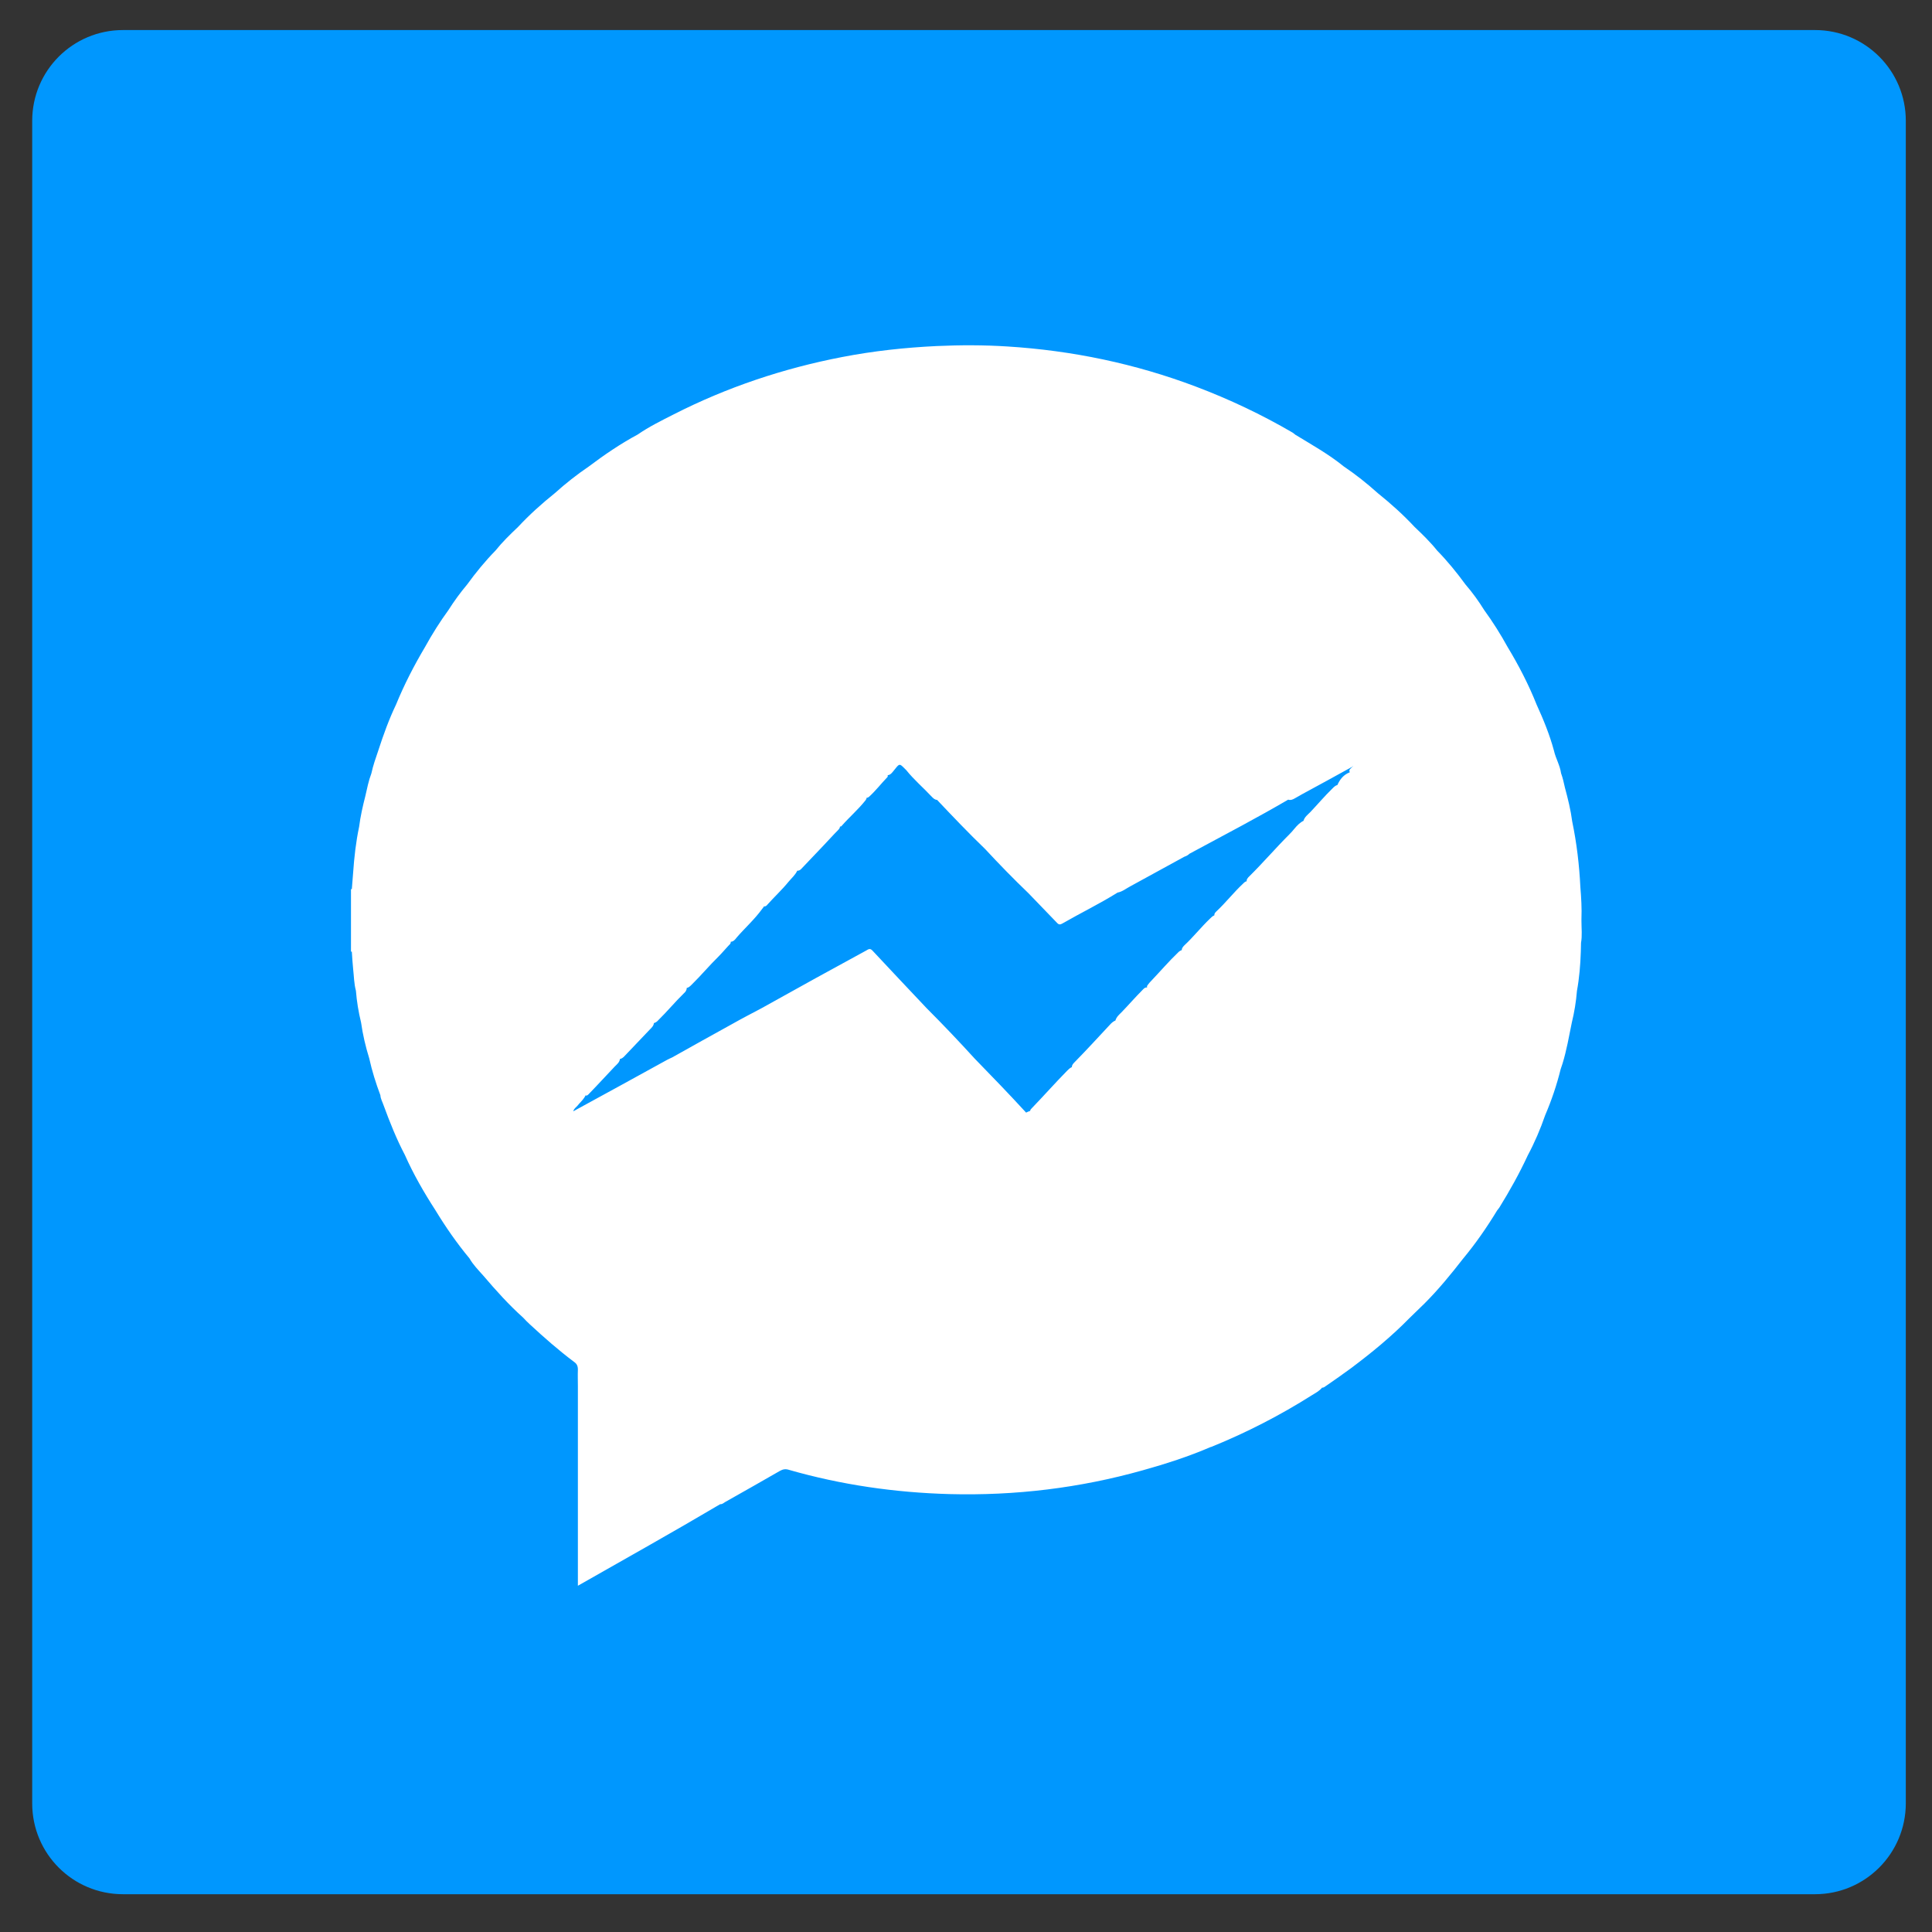
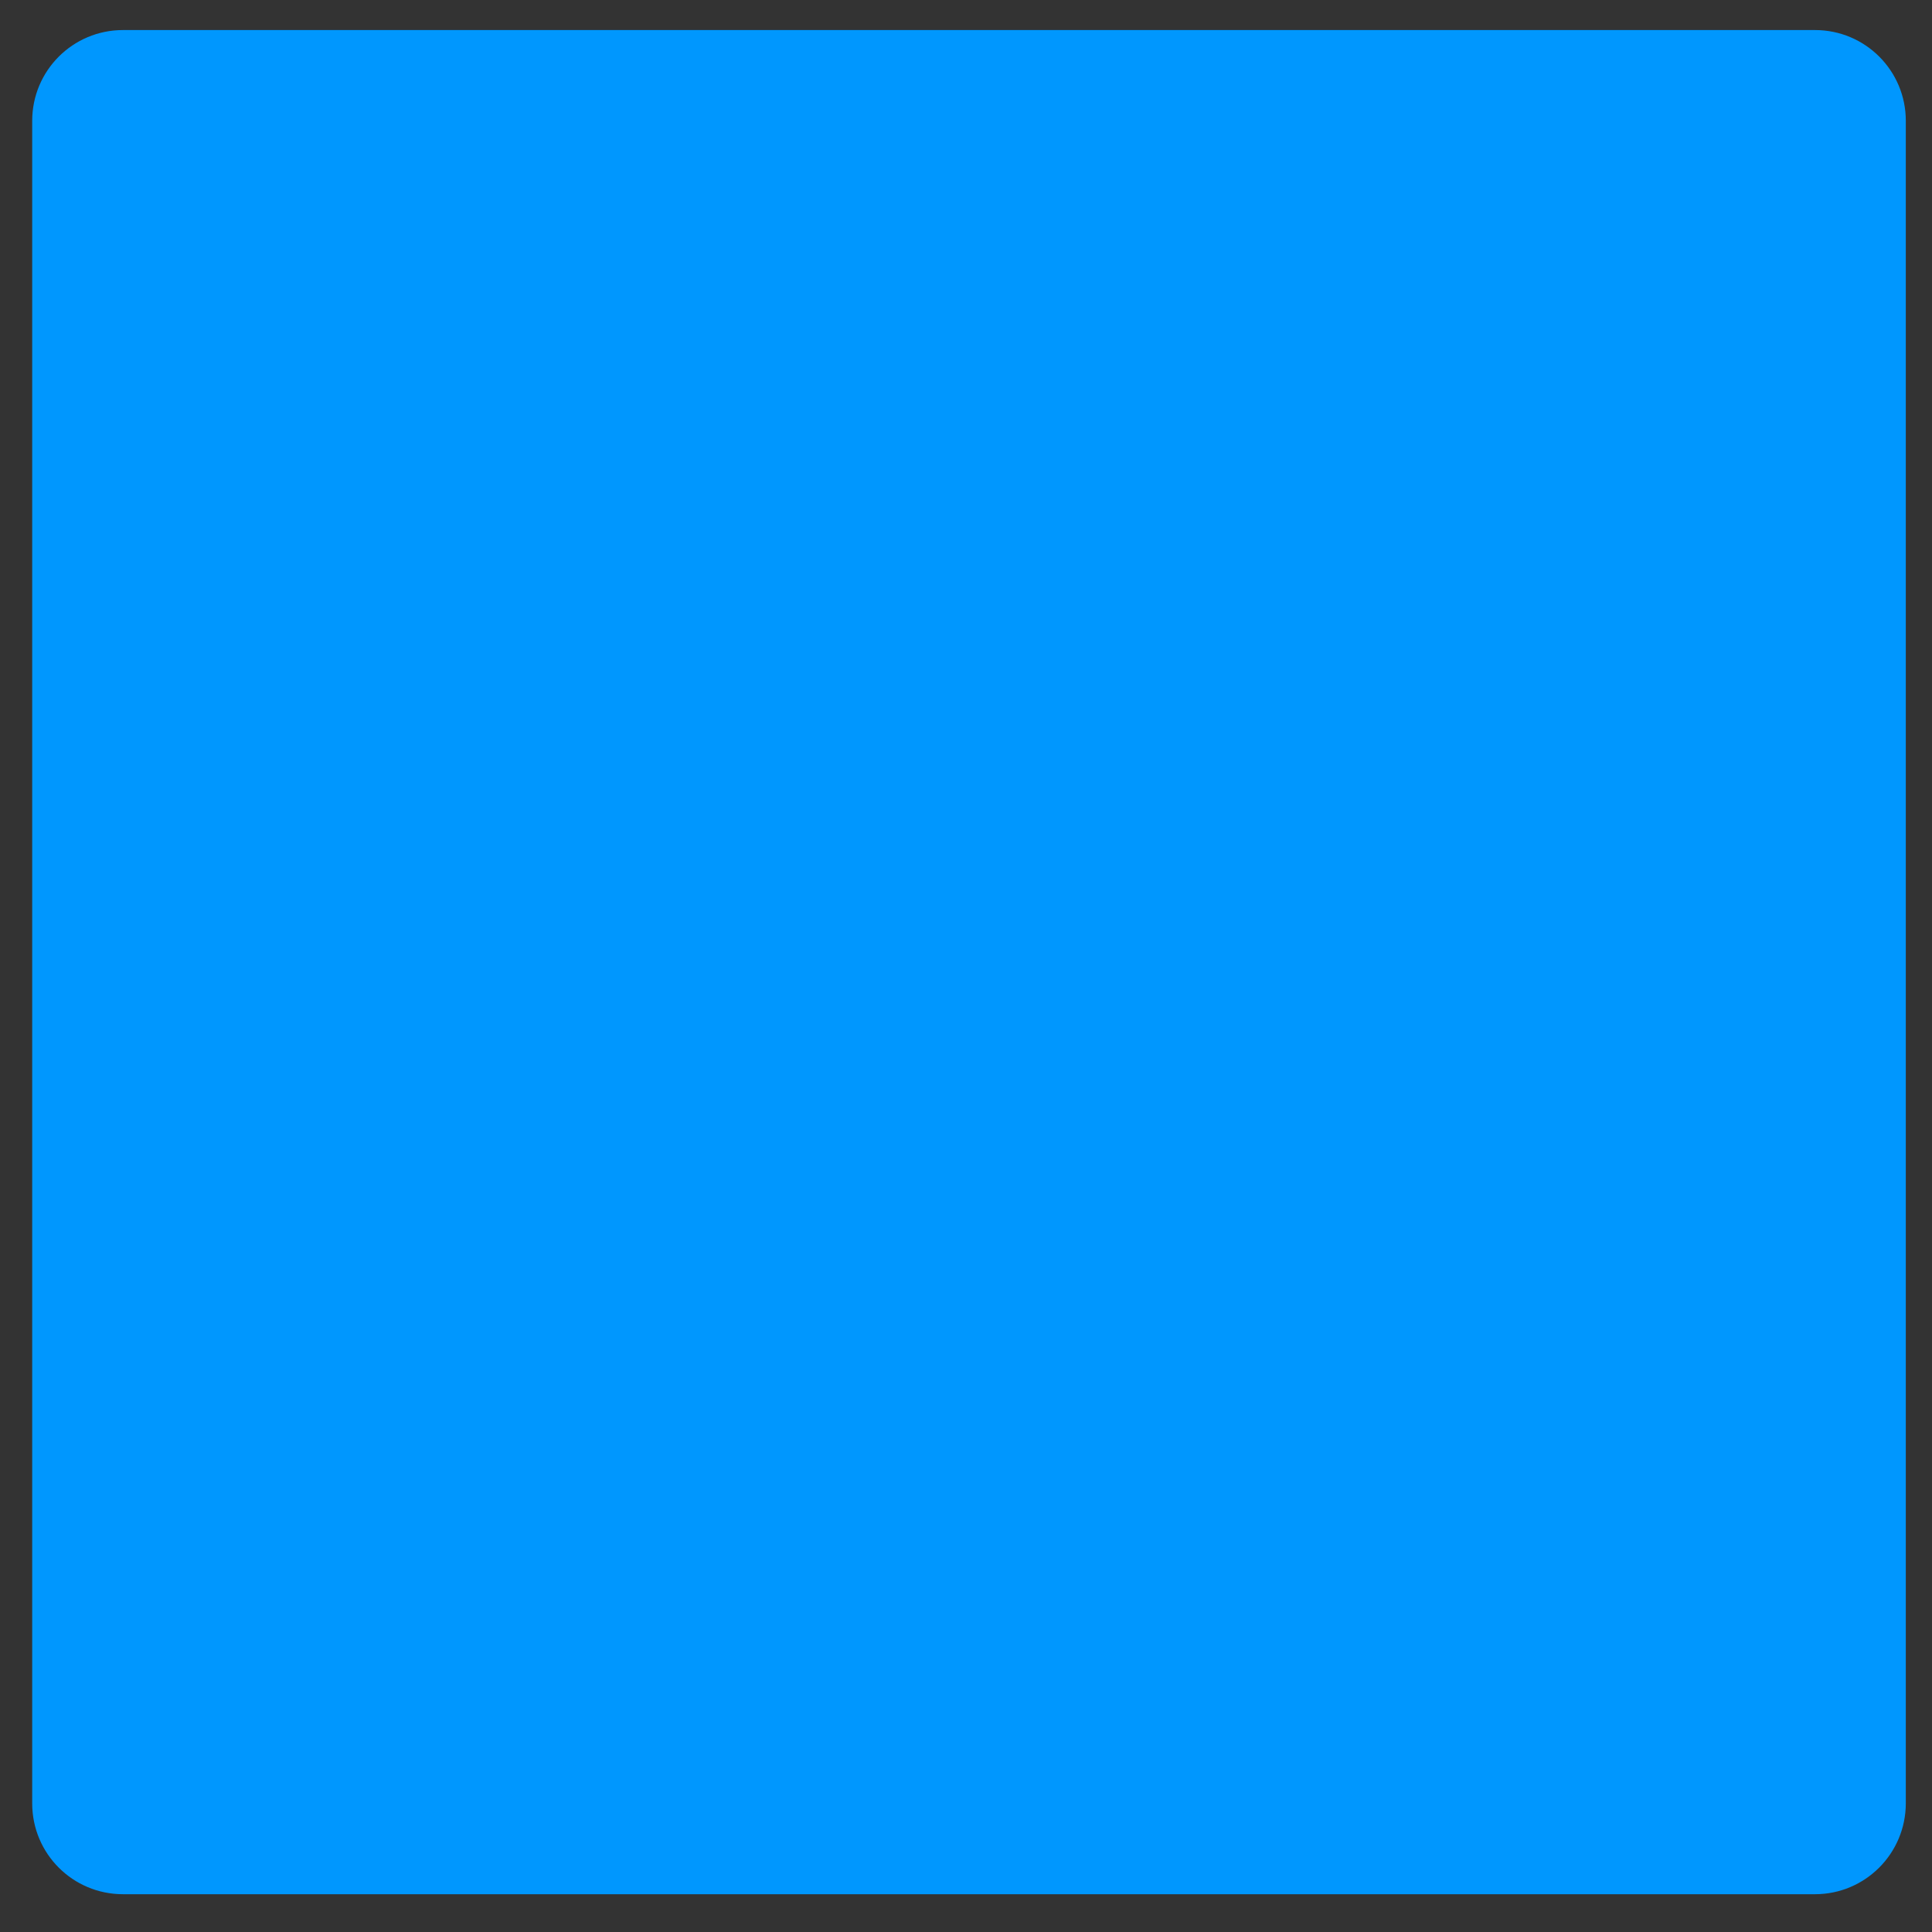
<svg xmlns="http://www.w3.org/2000/svg" version="1.1" id="圖層_1" x="0px" y="0px" width="90px" height="90px" viewBox="0 0 90 90" style="enable-background:new 0 0 90 90;" xml:space="preserve">
  <rect x="0" y="0" width="90" height="90" fill="#333333" stroke="none" />
  <style type="text/css">
	.st0{fill:#FFFFFF;}
	.st1{fill:#1A4588;}
	.st2{fill:#0097FE;}
	.st3{fill:#34AC38;}
	.st4{fill:#31AC38;}
</style>
  <path class="st2" d="M84.55,88.24H5.73c-2.34,0-4.23-1.89-4.23-4.23V5.63c0-2.34,1.89-4.23,4.23-4.23h78.82  c2.34,0,4.23,1.89,4.23,4.23v78.37C88.78,86.35,86.88,88.24,84.55,88.24z" />
-   <path class="st0" d="M73.67,42.91c0-0.03,0-0.07,0-0.1c0.02-0.5-0.01-0.99-0.05-1.48c0,0,0,0,0,0c-0.05-1.03-0.17-2.05-0.38-3.06  c-0.07-0.54-0.2-1.06-0.34-1.58c-0.05-0.23-0.1-0.45-0.18-0.67c-0.05-0.37-0.25-0.69-0.33-1.05c-0.2-0.74-0.49-1.45-0.81-2.15  c-0.37-0.93-0.83-1.82-1.35-2.68c-0.33-0.6-0.69-1.17-1.09-1.72c-0.26-0.42-0.55-0.82-0.87-1.19h0l0,0  c-0.41-0.56-0.84-1.09-1.32-1.58l0,0c-0.32-0.4-0.68-0.75-1.05-1.1c0,0,0,0,0,0c-0.53-0.57-1.11-1.09-1.72-1.58  c-0.5-0.45-1.03-0.87-1.58-1.24c-0.7-0.57-1.49-1.01-2.26-1.48c0,0,0,0,0,0l0,0c-0.04-0.03-0.08-0.07-0.13-0.1  c-1.44-0.84-2.94-1.55-4.5-2.14c-2.83-1.07-5.76-1.68-8.78-1.87c-1.1-0.07-2.19-0.07-3.29-0.02c-1.48,0.07-2.95,0.23-4.4,0.51  c-2.75,0.53-5.38,1.41-7.87,2.68c-0.57,0.29-1.14,0.57-1.66,0.93c0,0,0,0,0,0c-0.8,0.43-1.55,0.94-2.28,1.49  c-0.56,0.38-1.08,0.79-1.58,1.24c0,0,0,0,0,0c-0.61,0.49-1.19,1.01-1.72,1.58c-0.37,0.35-0.73,0.7-1.05,1.1l0,0  c-0.48,0.49-0.92,1.03-1.32,1.58c-0.32,0.38-0.61,0.78-0.87,1.19c-0.4,0.55-0.76,1.12-1.09,1.72h0c-0.51,0.86-0.97,1.75-1.35,2.68  c-0.33,0.69-0.59,1.41-0.83,2.15c-0.12,0.35-0.24,0.69-0.32,1.06c-0.13,0.34-0.2,0.7-0.28,1.05h0l0,0  c-0.12,0.47-0.23,0.95-0.29,1.43c-0.15,0.71-0.23,1.43-0.28,2.15c-0.02,0.25-0.04,0.51-0.06,0.76c-0.01,0-0.03,0-0.04,0  c0,0.1,0,0.19,0,0.29c0,0.14,0,0.29,0,0.43c0,0.21,0,0.41,0,0.62c0,0.11,0,0.22,0,0.33c0,0.21,0,0.41,0,0.62c0,0.11,0,0.22,0,0.33  c0,0.1,0,0.19,0,0.29l0.02,0l0.02,0c0.02,0.27,0.03,0.53,0.06,0.8c0.04,0.34,0.04,0.69,0.13,1.02c0.04,0.5,0.12,0.99,0.24,1.48  c0.08,0.57,0.21,1.12,0.38,1.67c0.13,0.59,0.31,1.16,0.52,1.72c0.01,0.17,0.1,0.32,0.15,0.47c0.29,0.79,0.6,1.57,0.99,2.31  c0,0,0,0,0,0c0.4,0.9,0.89,1.75,1.42,2.57c0,0,0,0,0,0c0.48,0.79,1,1.54,1.59,2.25c0.17,0.3,0.42,0.55,0.65,0.81  c0.58,0.68,1.18,1.35,1.85,1.95c0.1,0.11,0.21,0.22,0.32,0.32c0.66,0.61,1.33,1.2,2.05,1.74c0.13,0.09,0.18,0.19,0.18,0.36  c-0.01,0.26,0,0.52,0,0.78c0,0.92,0,1.85,0,2.77c0,0.94,0,1.88,0,2.82c0,1.22,0,2.44,0,3.7c2.23-1.27,4.45-2.51,6.63-3.8  c0.1,0.01,0.16-0.06,0.23-0.1c0.85-0.48,1.7-0.96,2.55-1.45c0.14-0.08,0.27-0.1,0.42-0.05c2.44,0.7,4.94,1.06,7.48,1.13  c3.06,0.08,6.06-0.28,9.01-1.11c1.07-0.3,2.13-0.64,3.15-1.08c0.03-0.01,0.06-0.01,0.09-0.03c1.62-0.66,3.17-1.46,4.64-2.39  c0.16-0.1,0.34-0.19,0.47-0.35c0.09,0.01,0.14-0.06,0.21-0.1c0.38-0.26,0.76-0.53,1.13-0.8c0.96-0.72,1.89-1.48,2.73-2.34  c0.23-0.23,0.47-0.45,0.7-0.68c0.65-0.65,1.23-1.36,1.79-2.08c0.59-0.71,1.11-1.46,1.59-2.25c0,0,0,0,0,0  c0.03-0.04,0.07-0.09,0.1-0.13c0.49-0.79,0.94-1.6,1.33-2.44c0.32-0.6,0.59-1.23,0.81-1.87c0.3-0.7,0.54-1.41,0.72-2.14  c0.03-0.09,0.06-0.18,0.09-0.27c0.19-0.62,0.3-1.26,0.43-1.9c0,0,0,0,0,0c0.12-0.49,0.2-0.98,0.24-1.48h0  c0.11-0.6,0.16-1.21,0.18-1.82c0-0.14,0.01-0.28,0.01-0.42C73.71,43.59,73.67,43.25,73.67,42.91z M62.87,35.98  c-0.28,0.11-0.45,0.32-0.57,0.59c-0.09,0.02-0.16,0.09-0.23,0.16c-0.36,0.35-0.68,0.73-1.03,1.1c-0.12,0.12-0.27,0.23-0.32,0.41  c-0.08,0.03-0.14,0.09-0.21,0.14c-0.17,0.15-0.29,0.34-0.45,0.49c-0.64,0.64-1.23,1.33-1.87,1.96c-0.03,0.03-0.07,0.07-0.09,0.11  c-0.03,0.05-0.03,0.08-0.02,0.11c-0.07,0.01-0.12,0.06-0.17,0.11c-0.44,0.41-0.81,0.89-1.25,1.3c-0.05,0.05-0.1,0.1-0.09,0.18  c-0.08,0.03-0.14,0.09-0.2,0.15c-0.42,0.4-0.78,0.86-1.2,1.25c-0.06,0.06-0.12,0.13-0.12,0.22c-0.06,0.02-0.11,0.05-0.16,0.1  c-0.44,0.42-0.84,0.89-1.26,1.33c-0.06,0.06-0.12,0.13-0.17,0.2c-0.03,0.04-0.04,0.08-0.02,0.11c0,0,0,0-0.01,0  c-0.11-0.01-0.17,0.08-0.23,0.14c-0.33,0.33-0.63,0.68-0.96,1.02c-0.11,0.11-0.23,0.21-0.28,0.38c-0.1,0.04-0.18,0.11-0.26,0.2  c-0.55,0.59-1.09,1.18-1.65,1.75c-0.06,0.06-0.12,0.13-0.12,0.22c-0.09,0.04-0.15,0.1-0.22,0.17c-0.56,0.57-1.09,1.17-1.64,1.74  c-0.04,0.04-0.08,0.08-0.08,0.13c-0.07,0.02-0.13,0.05-0.19,0.08c-0.78-0.85-1.58-1.68-2.39-2.51c-0.73-0.8-1.47-1.58-2.24-2.35  c-0.85-0.9-1.69-1.79-2.53-2.69c-0.11-0.12-0.19-0.06-0.29,0c-0.78,0.43-1.56,0.85-2.34,1.28c-0.85,0.47-1.69,0.94-2.54,1.41  c0,0,0,0,0,0c-0.45,0.24-0.9,0.47-1.34,0.72c-0.94,0.52-1.88,1.04-2.82,1.57h0c-0.08,0.04-0.16,0.07-0.23,0.11  c-1.42,0.78-2.83,1.56-4.25,2.33c-0.04,0.02-0.08,0.05-0.12,0.07c0.01-0.11,0.12-0.18,0.19-0.26c0.1-0.13,0.23-0.24,0.32-0.38  c0.02-0.04,0.05-0.07,0.05-0.1c0.09,0.03,0.14-0.05,0.19-0.1c0.4-0.41,0.78-0.83,1.18-1.25c0.1-0.1,0.22-0.19,0.24-0.35  c0.08-0.01,0.14-0.06,0.2-0.12c0.4-0.41,0.79-0.84,1.19-1.25c0.08-0.08,0.18-0.17,0.19-0.3c0.07-0.02,0.14-0.06,0.19-0.12  c0.42-0.41,0.79-0.86,1.21-1.27c0.07-0.06,0.13-0.14,0.13-0.25c0,0,0,0,0,0c0.09-0.01,0.16-0.08,0.23-0.15  c0.43-0.42,0.82-0.89,1.25-1.31c0.16-0.16,0.3-0.33,0.45-0.49c0.05-0.06,0.13-0.1,0.12-0.2c0.13,0,0.21-0.11,0.28-0.2  c0.38-0.44,0.82-0.83,1.17-1.31c0.03-0.05,0.08-0.09,0.1-0.14c0.07,0.02,0.12-0.03,0.16-0.08c0.32-0.36,0.68-0.69,0.98-1.06  c0.14-0.17,0.31-0.31,0.41-0.52c0.1,0.01,0.17-0.06,0.23-0.13c0.33-0.34,0.65-0.69,0.98-1.03c0.23-0.24,0.45-0.49,0.68-0.72  c0.05-0.05,0.1-0.11,0.1-0.18c0.03,0.01,0.06,0,0.08-0.03c0.36-0.41,0.77-0.76,1.11-1.19c0.03-0.04,0.05-0.08,0.05-0.12  c0.04,0.01,0.08-0.02,0.11-0.04c0.31-0.28,0.56-0.61,0.85-0.91c0.03-0.03,0.03-0.06,0.02-0.1c0.07,0,0.13-0.04,0.18-0.09  c0.07-0.07,0.13-0.16,0.2-0.24c0.16-0.2,0.19-0.2,0.37-0.02c0.04,0.04,0.08,0.08,0.12,0.12c0.36,0.45,0.8,0.82,1.19,1.24  c0.07,0.07,0.14,0.14,0.24,0.14c0.73,0.77,1.47,1.55,2.24,2.29c0.65,0.7,1.32,1.39,2.01,2.05c0.45,0.46,0.89,0.93,1.34,1.39  c0.08,0.09,0.15,0.09,0.25,0.03c0.85-0.49,1.74-0.92,2.57-1.44l0,0h0c0.22-0.04,0.4-0.19,0.59-0.29c0.84-0.46,1.68-0.92,2.52-1.38  c0.09-0.03,0.17-0.07,0.24-0.14c0.09-0.05,0.19-0.1,0.28-0.15c1.45-0.78,2.9-1.54,4.32-2.37c0.1,0.04,0.2,0,0.29-0.05  c0.12-0.07,0.25-0.14,0.37-0.21c0.77-0.42,1.55-0.84,2.32-1.27c0.02,0,0.01-0.04,0.04-0.02c-0.01,0.01-0.02,0.01-0.03,0.02  c-0.06,0.07-0.18,0.13-0.13,0.23C62.88,35.98,62.88,35.98,62.87,35.98z M16.37,43.77C16.37,43.77,16.37,43.77,16.37,43.77  C16.37,43.77,16.37,43.77,16.37,43.77C16.37,43.77,16.37,43.77,16.37,43.77L16.37,43.77z" />
</svg>